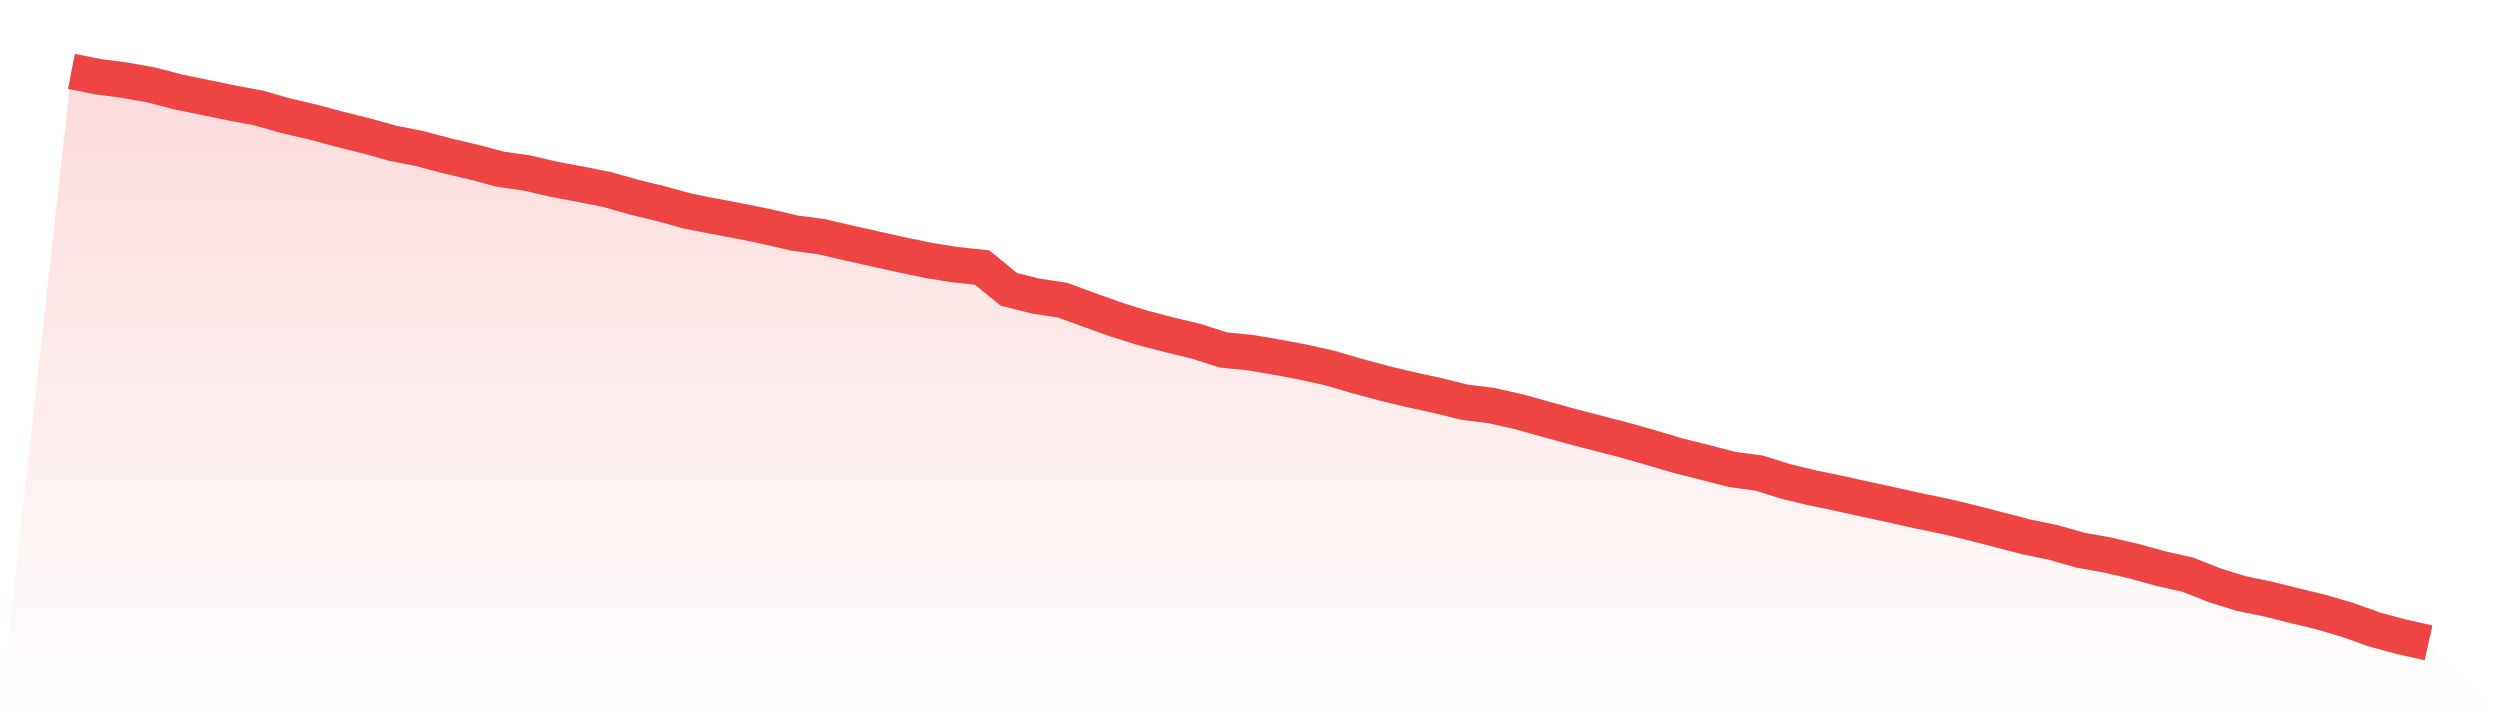
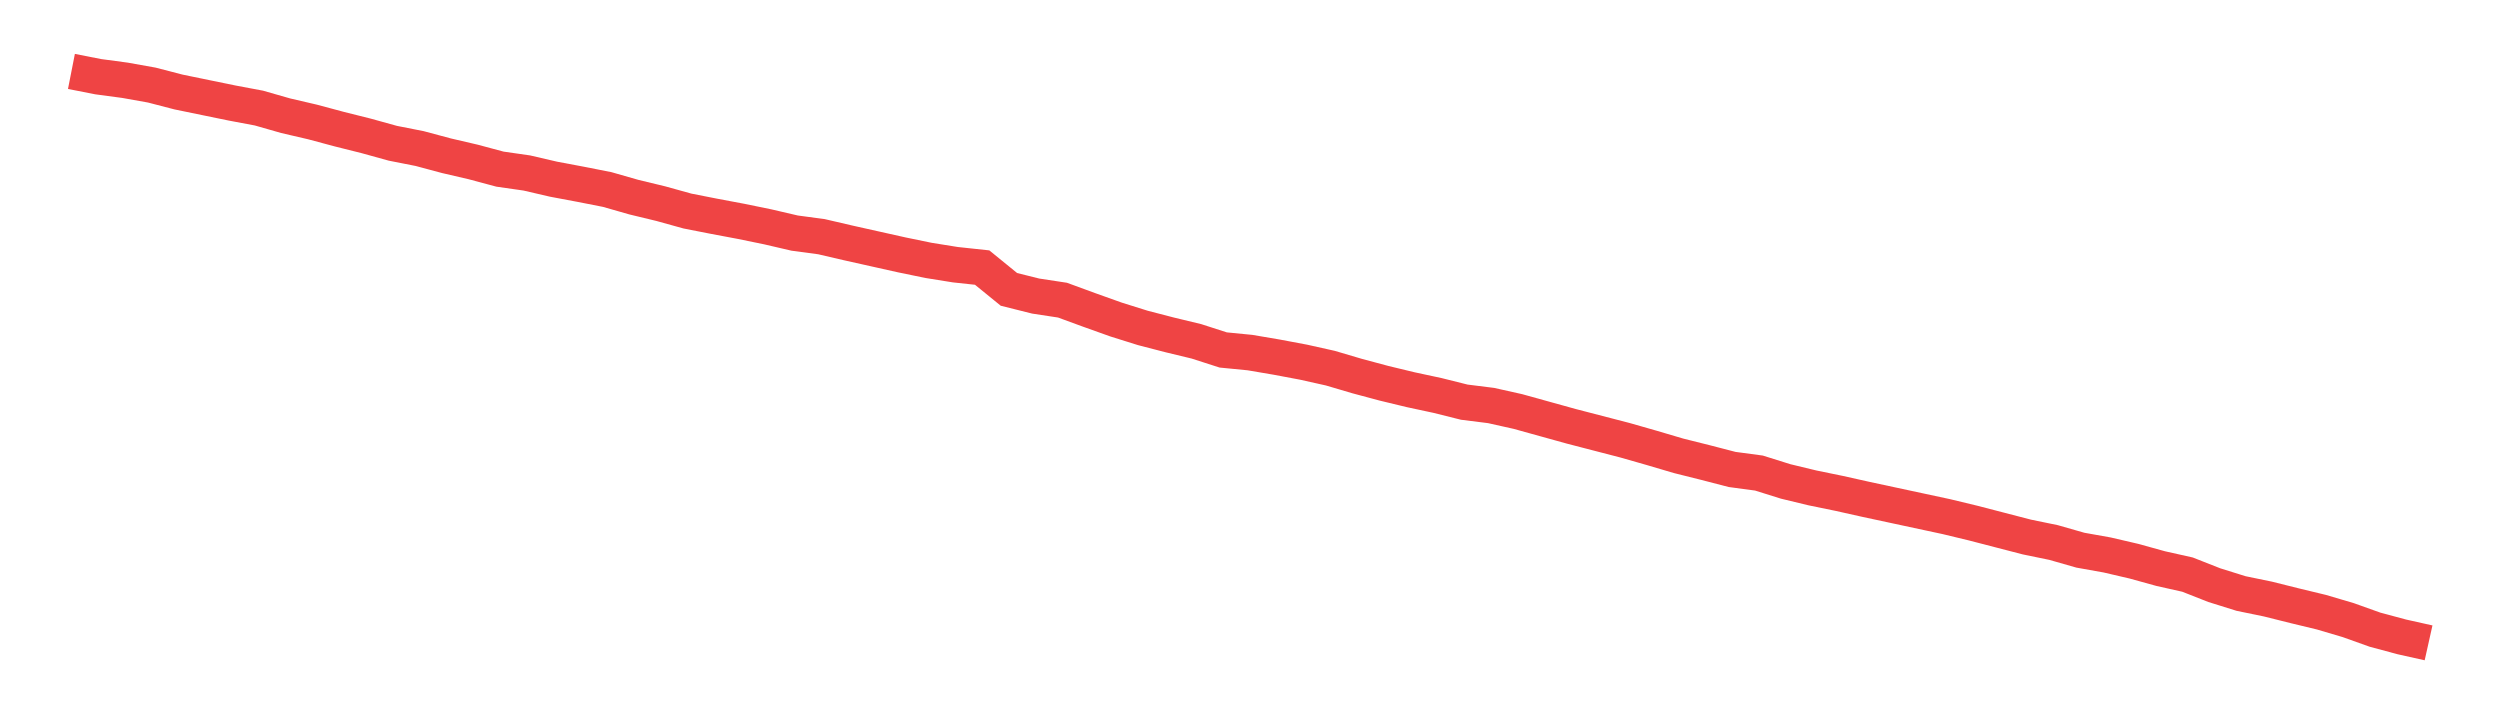
<svg xmlns="http://www.w3.org/2000/svg" viewBox="0 0 140 40">
  <defs>
    <linearGradient id="gradient" x1="0" x2="0" y1="0" y2="1">
      <stop offset="0%" stop-color="#ef4444" stop-opacity="0.2" />
      <stop offset="100%" stop-color="#ef4444" stop-opacity="0" />
    </linearGradient>
  </defs>
-   <path d="M4,4 L4,4 L5.5,4.295 L7,4.496 L8.5,4.764 L10,5.153 L11.5,5.462 L13,5.77 L14.5,6.052 L16,6.481 L17.5,6.83 L19,7.232 L20.5,7.608 L22,8.023 L23.5,8.319 L25,8.721 L26.5,9.07 L28,9.472 L29.5,9.687 L31,10.035 L32.5,10.317 L34,10.612 L35.5,11.041 L37,11.403 L38.5,11.819 L40,12.114 L41.5,12.396 L43,12.704 L44.5,13.053 L46,13.254 L47.5,13.603 L49,13.938 L50.5,14.273 L52,14.582 L53.5,14.823 L55,14.984 L56.5,16.205 L58,16.58 L59.5,16.808 L61,17.358 L62.5,17.894 L64,18.364 L65.5,18.753 L67,19.115 L68.5,19.598 L70,19.745 L71.5,20 L73,20.282 L74.5,20.617 L76,21.06 L77.5,21.462 L79,21.824 L80.5,22.146 L82,22.521 L83.5,22.709 L85,23.044 L86.5,23.46 L88,23.876 L89.5,24.265 L91,24.654 L92.5,25.083 L94,25.526 L95.5,25.901 L97,26.29 L98.5,26.491 L100,26.961 L101.5,27.323 L103,27.631 L104.5,27.966 L106,28.288 L107.5,28.624 L109,28.932 L110.5,29.294 L112,29.683 L113.5,30.072 L115,30.381 L116.5,30.81 L118,31.078 L119.5,31.427 L121,31.842 L122.5,32.178 L124,32.768 L125.5,33.237 L127,33.546 L128.5,33.921 L130,34.283 L131.5,34.726 L133,35.262 L134.5,35.665 L136,36 L140,40 L0,40 z" fill="url(#gradient)" />
-   <path d="M4,4 L4,4 L5.5,4.295 L7,4.496 L8.5,4.764 L10,5.153 L11.5,5.462 L13,5.77 L14.5,6.052 L16,6.481 L17.5,6.83 L19,7.232 L20.5,7.608 L22,8.023 L23.5,8.319 L25,8.721 L26.5,9.07 L28,9.472 L29.5,9.687 L31,10.035 L32.5,10.317 L34,10.612 L35.5,11.041 L37,11.403 L38.5,11.819 L40,12.114 L41.5,12.396 L43,12.704 L44.5,13.053 L46,13.254 L47.5,13.603 L49,13.938 L50.5,14.273 L52,14.582 L53.5,14.823 L55,14.984 L56.5,16.205 L58,16.58 L59.5,16.808 L61,17.358 L62.5,17.894 L64,18.364 L65.5,18.753 L67,19.115 L68.5,19.598 L70,19.745 L71.5,20 L73,20.282 L74.5,20.617 L76,21.06 L77.5,21.462 L79,21.824 L80.5,22.146 L82,22.521 L83.5,22.709 L85,23.044 L86.5,23.46 L88,23.876 L89.5,24.265 L91,24.654 L92.5,25.083 L94,25.526 L95.5,25.901 L97,26.29 L98.5,26.491 L100,26.961 L101.5,27.323 L103,27.631 L104.5,27.966 L106,28.288 L107.5,28.624 L109,28.932 L110.5,29.294 L112,29.683 L113.5,30.072 L115,30.381 L116.5,30.81 L118,31.078 L119.5,31.427 L121,31.842 L122.5,32.178 L124,32.768 L125.5,33.237 L127,33.546 L128.5,33.921 L130,34.283 L131.5,34.726 L133,35.262 L134.5,35.665 L136,36" fill="none" stroke="#ef4444" stroke-width="2" />
+   <path d="M4,4 L4,4 L5.5,4.295 L7,4.496 L8.5,4.764 L10,5.153 L11.5,5.462 L13,5.77 L14.5,6.052 L16,6.481 L17.5,6.83 L19,7.232 L20.5,7.608 L22,8.023 L23.5,8.319 L25,8.721 L26.5,9.07 L28,9.472 L29.5,9.687 L31,10.035 L32.5,10.317 L34,10.612 L35.5,11.041 L37,11.403 L38.5,11.819 L40,12.114 L41.5,12.396 L43,12.704 L44.5,13.053 L46,13.254 L47.5,13.603 L49,13.938 L50.5,14.273 L52,14.582 L53.5,14.823 L55,14.984 L56.5,16.205 L58,16.58 L59.5,16.808 L61,17.358 L62.5,17.894 L64,18.364 L65.5,18.753 L67,19.115 L68.5,19.598 L70,19.745 L71.5,20 L73,20.282 L74.5,20.617 L76,21.06 L77.5,21.462 L79,21.824 L80.5,22.146 L82,22.521 L83.5,22.709 L85,23.044 L86.5,23.46 L88,23.876 L89.5,24.265 L91,24.654 L92.5,25.083 L94,25.526 L95.5,25.901 L97,26.29 L98.5,26.491 L100,26.961 L101.5,27.323 L103,27.631 L104.5,27.966 L106,28.288 L109,28.932 L110.5,29.294 L112,29.683 L113.5,30.072 L115,30.381 L116.5,30.81 L118,31.078 L119.5,31.427 L121,31.842 L122.5,32.178 L124,32.768 L125.5,33.237 L127,33.546 L128.5,33.921 L130,34.283 L131.5,34.726 L133,35.262 L134.5,35.665 L136,36" fill="none" stroke="#ef4444" stroke-width="2" />
</svg>